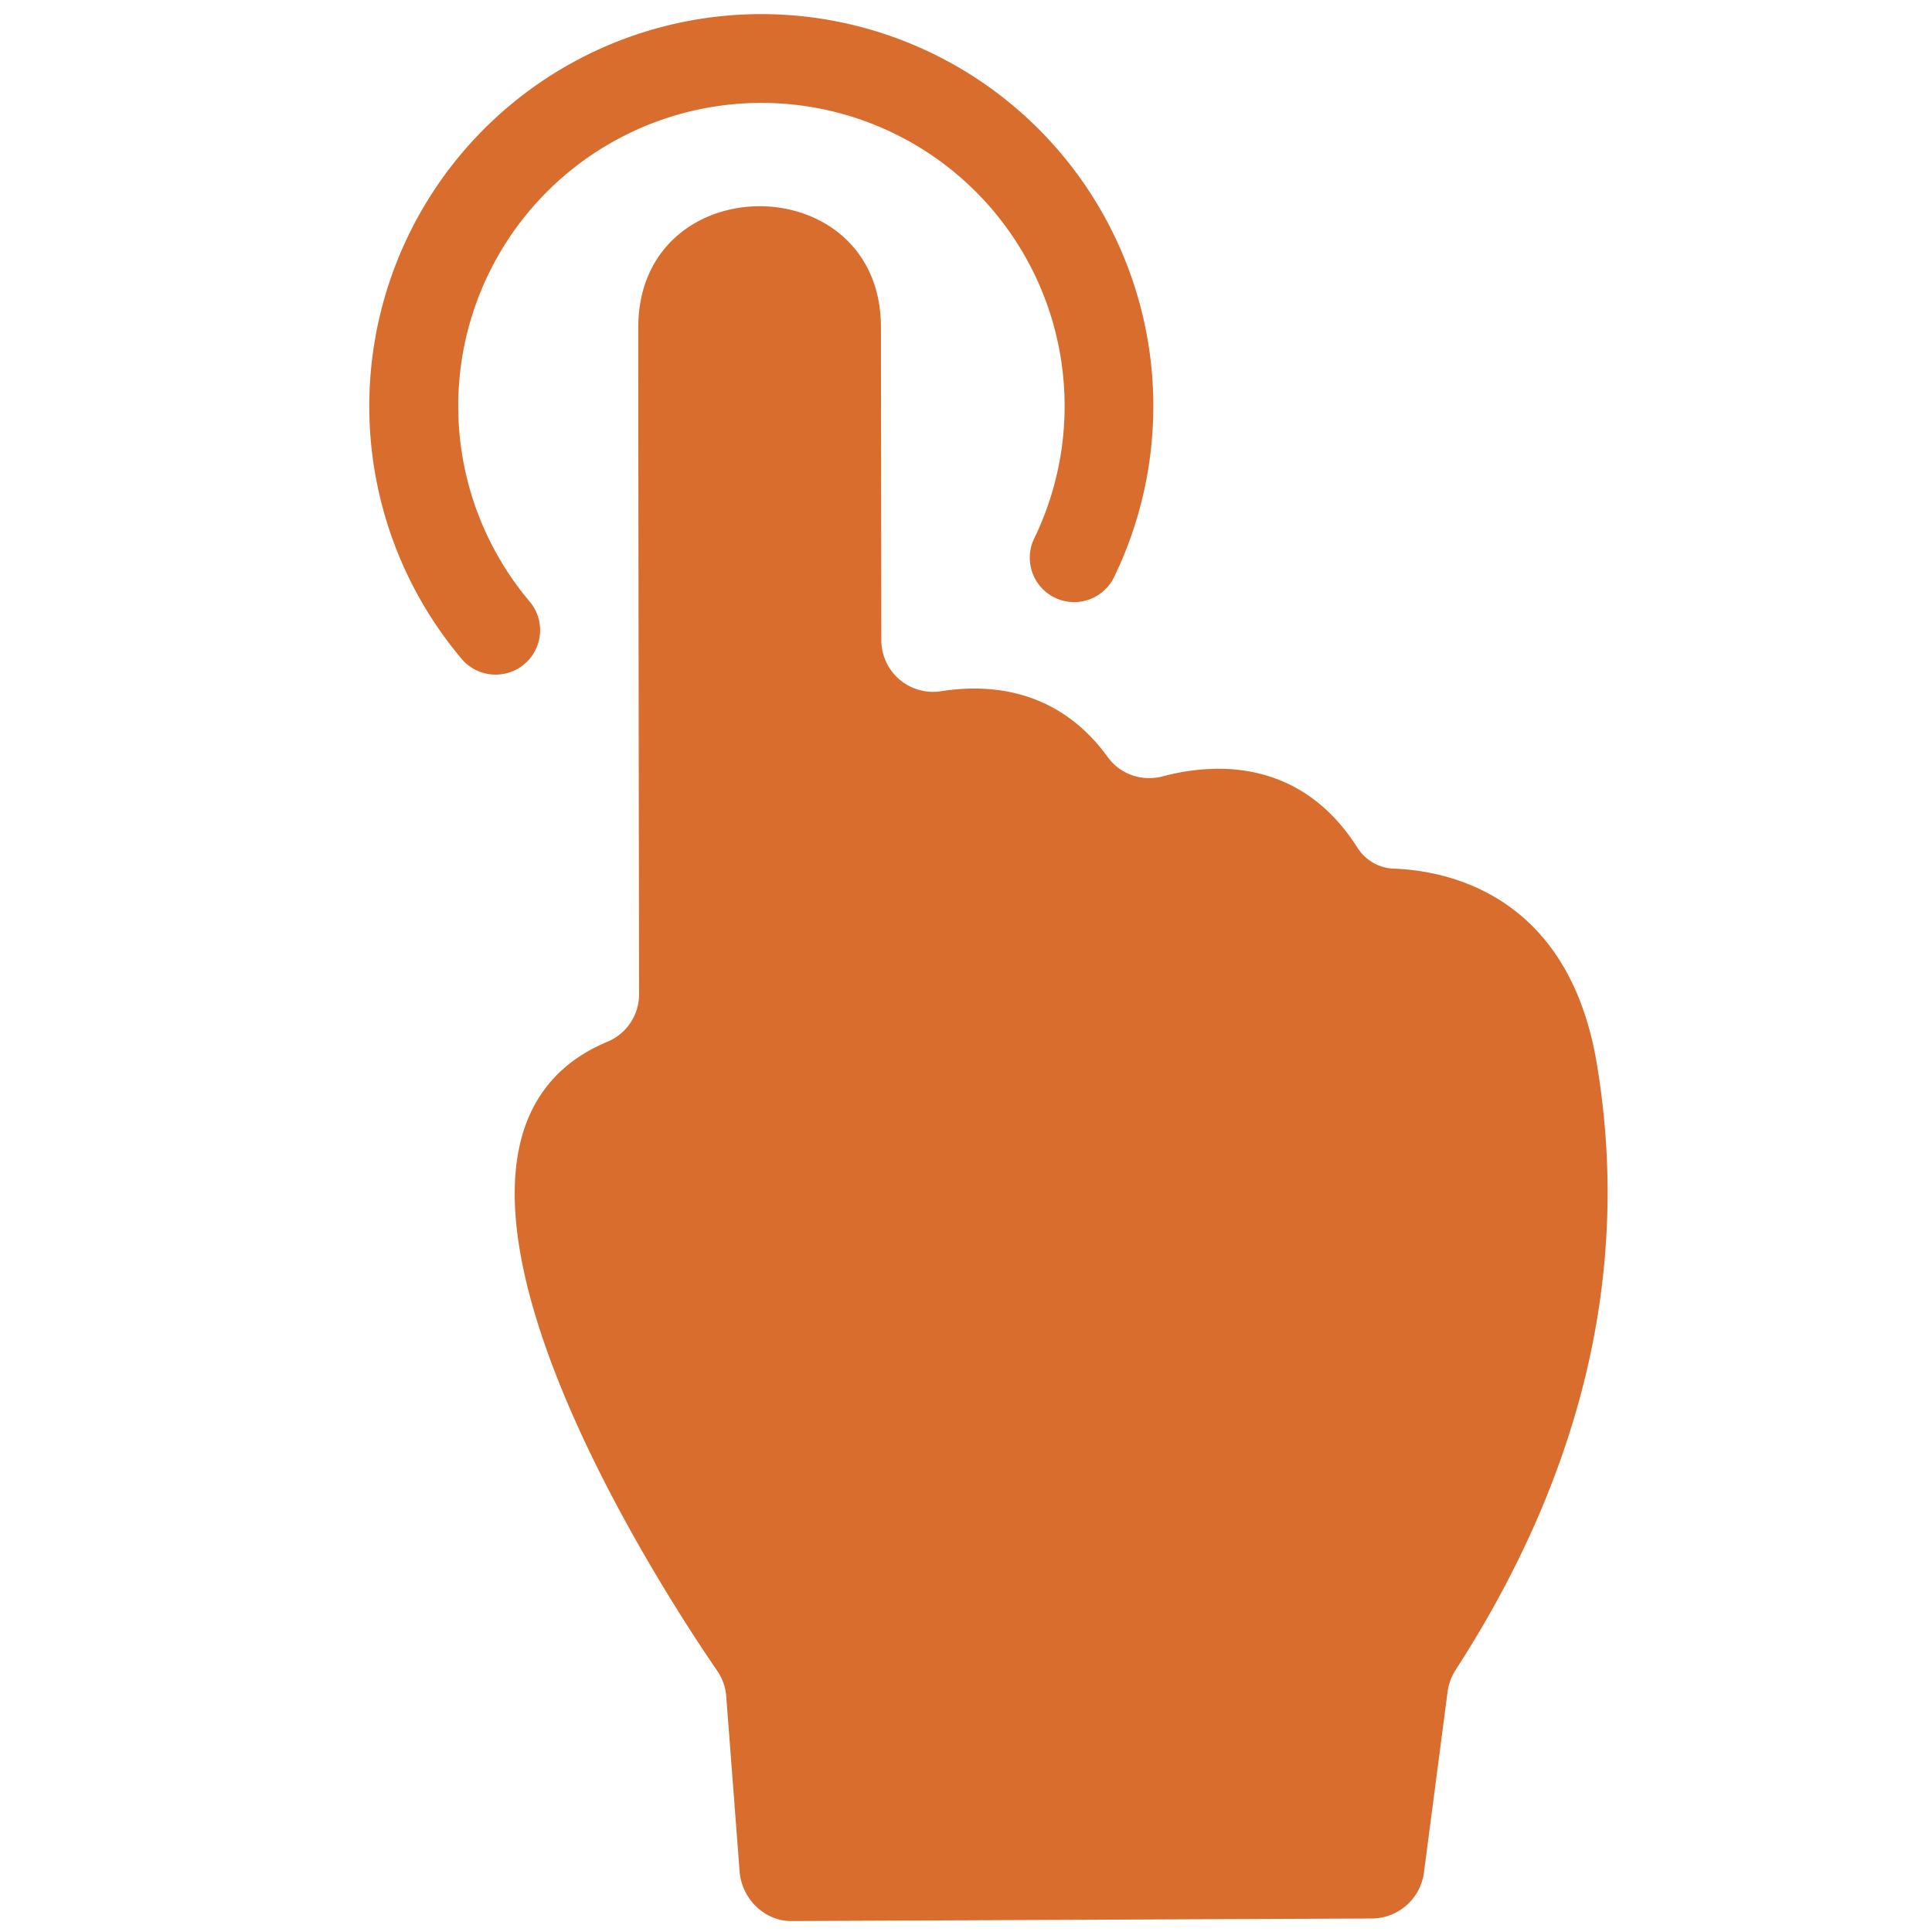
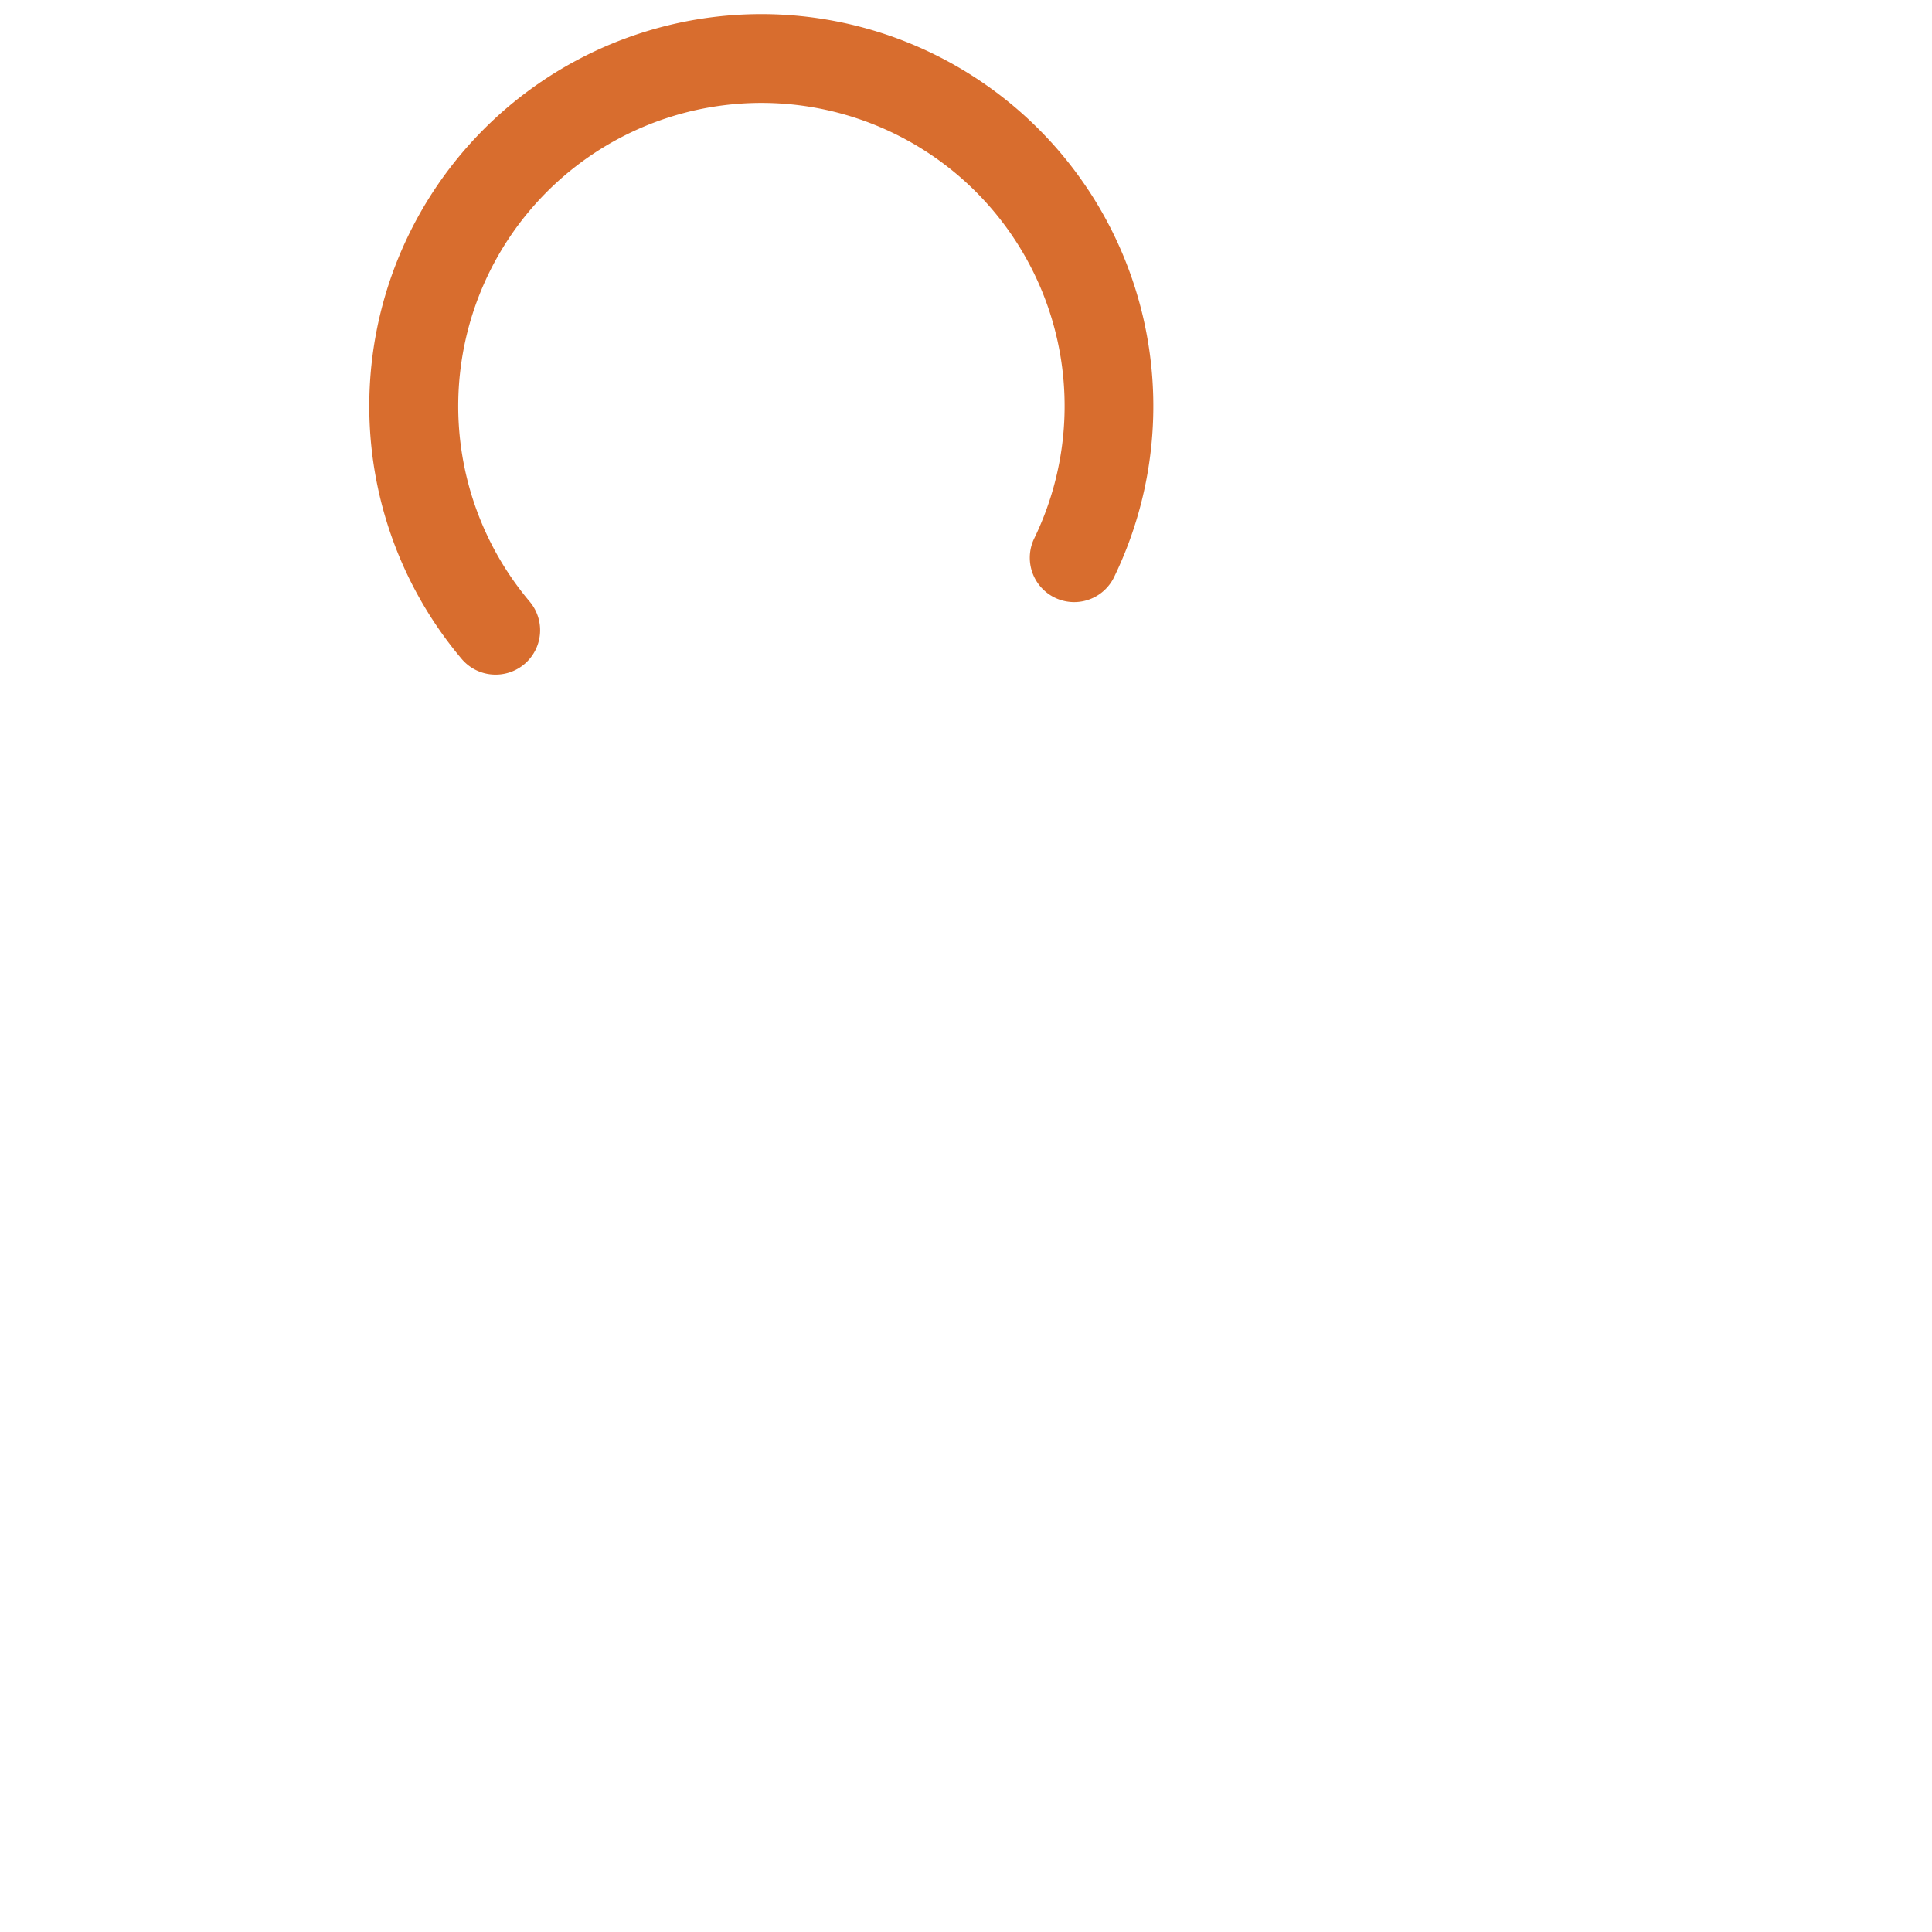
<svg xmlns="http://www.w3.org/2000/svg" viewBox="0 0 512 512">
  <path d="M131.37,178.78a11.77,11.77,0,0,0,9-19.35A80.35,80.35,0,1,1,274,142.85a11.76,11.76,0,0,0,21.13,10.32,103.89,103.89,0,1,0-172.8,21.43A11.74,11.74,0,0,0,131.37,178.78Z" style="fill:#d86d2e" />
-   <path d="M423.12,281.6c-7.58-44.8-39.84-50.89-53.74-51.4a11.89,11.89,0,0,1-9.63-5.53c-10.52-16.58-24.78-20.94-36.87-20.94a57.63,57.63,0,0,0-14.68,2,14.29,14.29,0,0,1-3.6.47,13.44,13.44,0,0,1-11-5.51c-10.35-14.34-23.86-18.22-35.44-18.22a56.56,56.56,0,0,0-8.78.71,14.26,14.26,0,0,1-2.15.17,13.71,13.71,0,0,1-13.67-13.7l-.1-82.88c0-21.42-16.09-32.12-32.15-32.12s-32.19,10.74-32.16,32.2c0,36,.17,144,.21,176.61a13.62,13.62,0,0,1-8.36,12.6c-63.78,26.66,15,146.26,29.09,166.75a13.72,13.72,0,0,1,2.37,6.74L196,495.92c.53,7.15,6.5,13.18,13.67,13.18h0l154.11-.68a14,14,0,0,0,13.58-12.18l6.27-47.93a14,14,0,0,1,2.11-5.73C426.9,378.92,430.14,323.13,423.12,281.6Z" style="fill:#d86d2e" />
</svg>